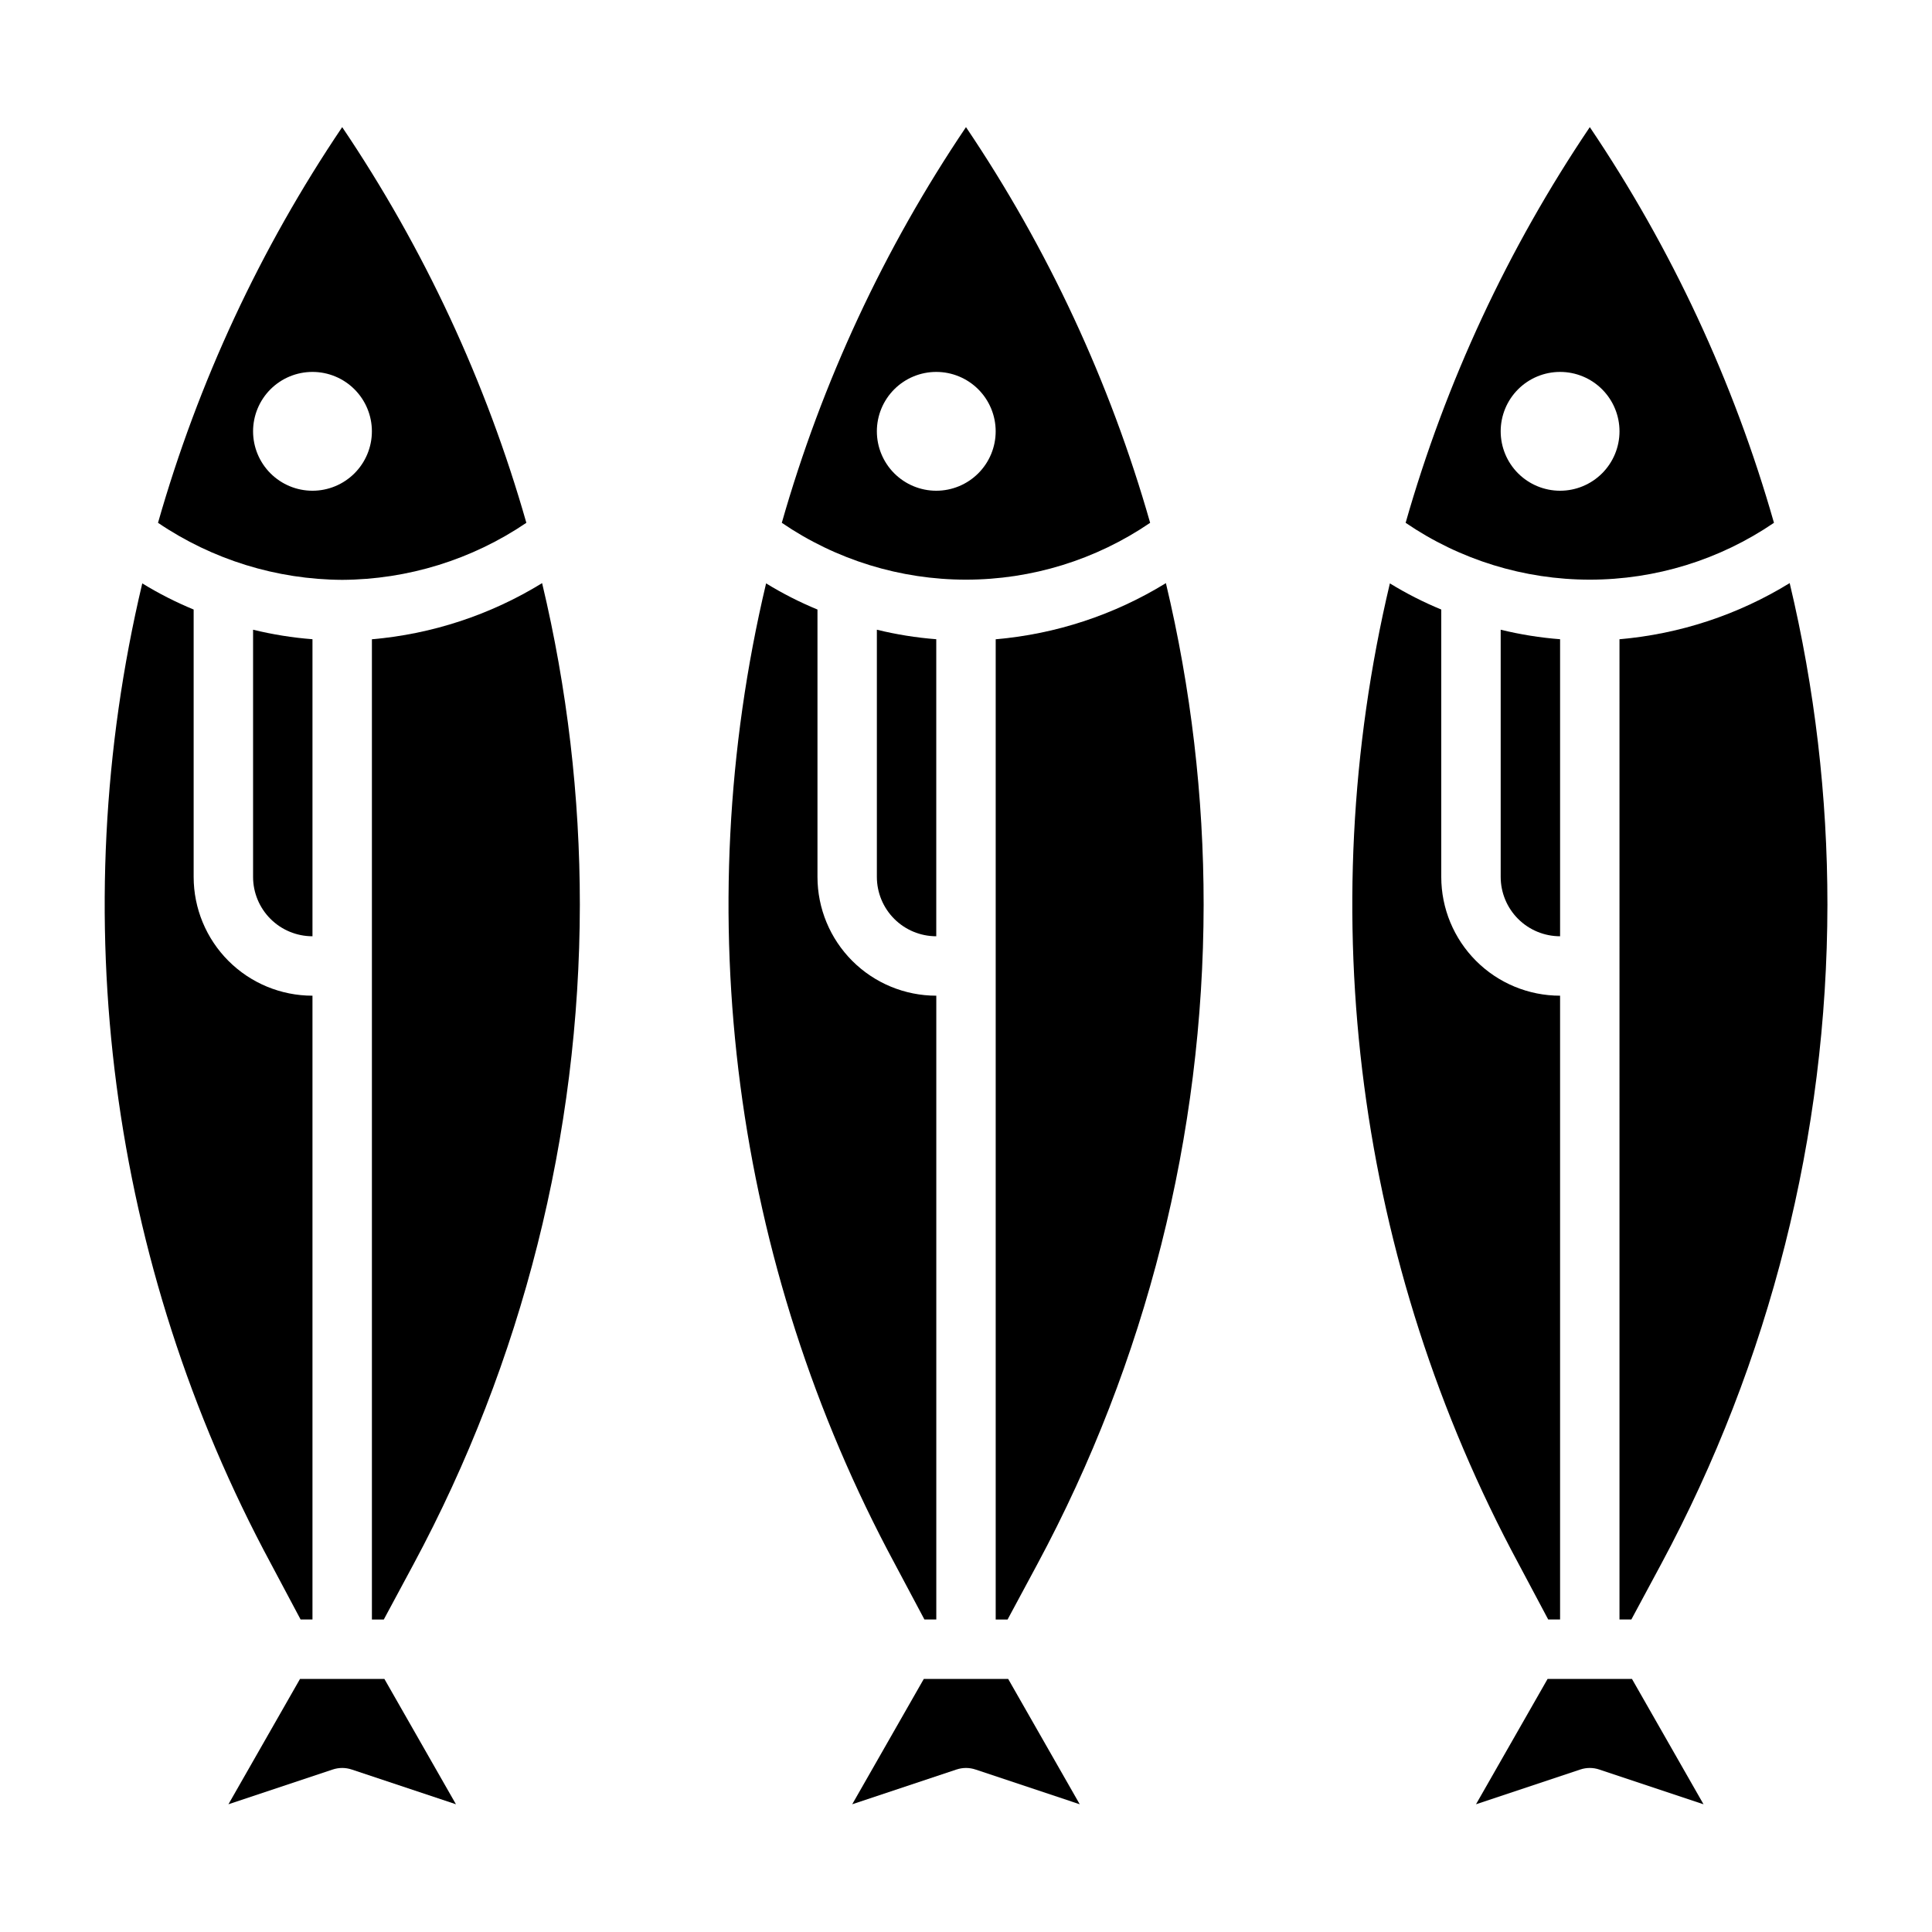
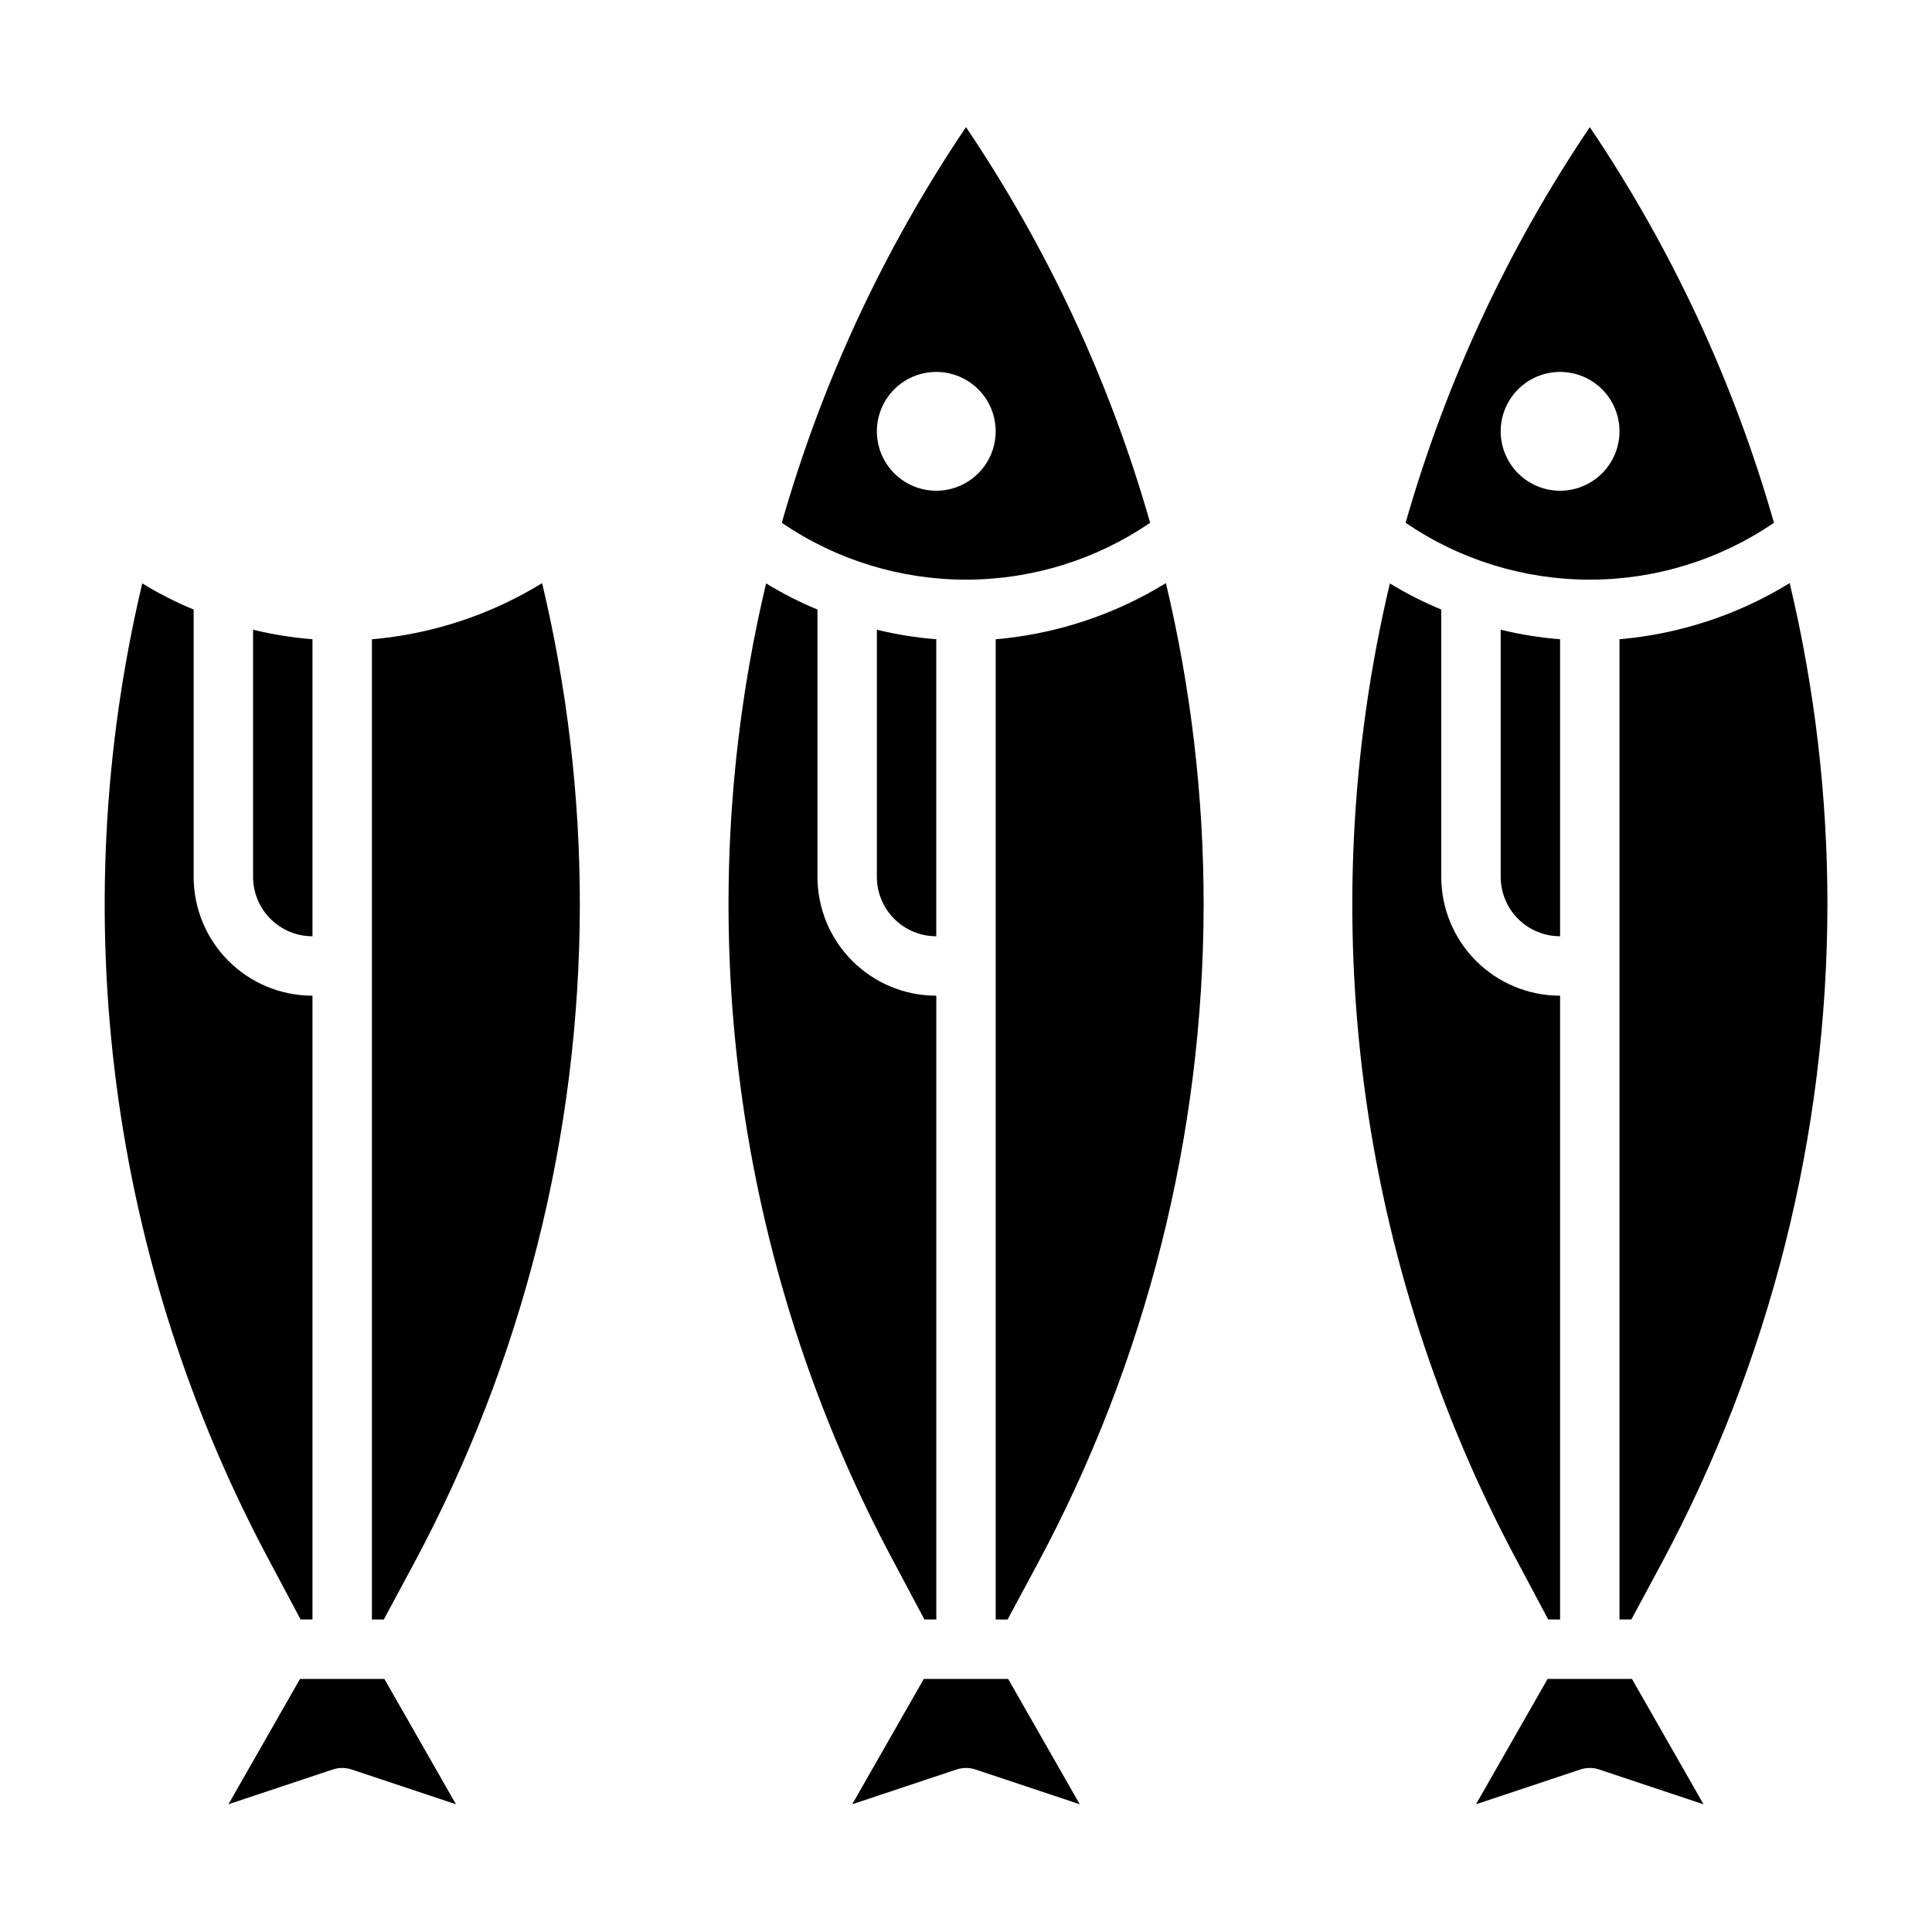
<svg xmlns="http://www.w3.org/2000/svg" fill="#000000" width="800px" height="800px" version="1.1" viewBox="144 144 512 512">
  <g>
    <path d="m573.18 573.18h3.148l7.871-14.641c28.875-53.73 44.02-113.77 44.086-174.76 0.012-28.711-3.344-57.324-10-85.254-13.672 8.406-29.117 13.5-45.105 14.879z" />
    <path d="m614.12 282.55c-10.633-37.309-27.105-72.695-48.805-104.86-21.699 32.16-38.172 67.547-48.809 104.86 14.383 9.816 31.395 15.066 48.809 15.066 17.41 0 34.422-5.25 48.805-15.066zm-72.422-24.246c0-4.176 1.66-8.18 4.609-11.133 2.953-2.953 6.957-4.609 11.133-4.609s8.18 1.656 11.133 4.609c2.953 2.953 4.613 6.957 4.613 11.133s-1.66 8.18-4.613 11.133c-2.953 2.953-6.957 4.613-11.133 4.613s-8.18-1.66-11.133-4.613c-2.949-2.953-4.609-6.957-4.609-11.133z" />
    <path d="m557.44 392.12v-78.719c-5.305-0.41-10.57-1.254-15.742-2.519v65.496c0 4.176 1.66 8.18 4.609 11.133 2.953 2.953 6.957 4.609 11.133 4.609z" />
    <path d="m554.13 588.93-18.973 33.219 27.629-9.211 0.004 0.004c1.633-0.551 3.402-0.551 5.035 0l27.629 9.211-18.969-33.223z" />
    <path d="m554.29 573.18h3.148v-165.31c-8.352 0-16.359-3.316-22.266-9.223-5.902-5.906-9.223-13.914-9.223-22.266v-70.848c-4.715-1.945-9.27-4.262-13.617-6.93-20.844 87.844-8.715 180.29 34.086 259.78z" />
    <path d="m392.12 392.12v-78.719c-5.305-0.41-10.57-1.254-15.742-2.519v65.496c0 4.176 1.66 8.18 4.609 11.133 2.953 2.953 6.957 4.609 11.133 4.609z" />
    <path d="m388.98 573.18h3.148v-165.31c-8.352 0-16.359-3.316-22.266-9.223-5.902-5.906-9.223-13.914-9.223-22.266v-70.848c-4.715-1.945-9.27-4.262-13.617-6.93-20.844 87.844-8.715 180.29 34.086 259.78z" />
    <path d="m448.8 282.55c-10.633-37.309-27.105-72.695-48.805-104.86-21.699 32.16-38.172 67.547-48.809 104.86 14.383 9.816 31.395 15.066 48.809 15.066 17.41 0 34.422-5.25 48.805-15.066zm-72.422-24.246c0-4.176 1.66-8.18 4.609-11.133 2.953-2.953 6.957-4.609 11.133-4.609s8.18 1.656 11.133 4.609c2.953 2.953 4.613 6.957 4.613 11.133s-1.66 8.18-4.613 11.133c-2.953 2.953-6.957 4.613-11.133 4.613s-8.18-1.66-11.133-4.613c-2.949-2.953-4.609-6.957-4.609-11.133z" />
    <path d="m407.87 313.41v259.78h3.148l7.871-14.641c28.875-53.73 44.02-113.77 44.086-174.76 0.012-28.711-3.344-57.324-10-85.254-13.672 8.406-29.117 13.5-45.105 14.879z" />
    <path d="m388.82 588.93-18.973 33.219 27.629-9.211 0.004 0.004c1.633-0.551 3.402-0.551 5.035 0l27.629 9.211-18.969-33.223z" />
    <path d="m223.51 588.93-18.973 33.223 27.629-9.211h0.004c1.633-0.551 3.402-0.551 5.035 0l27.629 9.211-18.969-33.223z" />
    <path d="m226.81 392.12v-78.719c-5.305-0.41-10.57-1.254-15.742-2.519v65.496c0 4.176 1.66 8.18 4.609 11.133 2.953 2.953 6.957 4.609 11.133 4.609z" />
    <path d="m223.66 573.18h3.148v-165.31c-8.352 0-16.359-3.316-22.266-9.223-5.902-5.906-9.223-13.914-9.223-22.266v-70.848c-4.715-1.945-9.27-4.262-13.617-6.93-20.844 87.844-8.715 180.29 34.086 259.78z" />
    <path d="m242.56 313.41v259.78h3.148l7.871-14.641c28.875-53.73 44.02-113.77 44.086-174.76 0.012-28.711-3.344-57.324-10-85.254-13.672 8.406-29.117 13.5-45.105 14.879z" />
-     <path d="m283.49 282.55c-10.633-37.309-27.105-72.695-48.805-104.86-21.699 32.16-38.172 67.547-48.809 104.86 14.41 9.766 31.398 15.027 48.809 15.117 17.406-0.09 34.395-5.352 48.805-15.117zm-72.422-24.246c0-4.176 1.66-8.18 4.609-11.133 2.953-2.953 6.957-4.609 11.133-4.609s8.18 1.656 11.133 4.609c2.953 2.953 4.613 6.957 4.613 11.133s-1.66 8.18-4.613 11.133c-2.953 2.953-6.957 4.613-11.133 4.613s-8.18-1.66-11.133-4.613c-2.949-2.953-4.609-6.957-4.609-11.133z" />
  </g>
</svg>